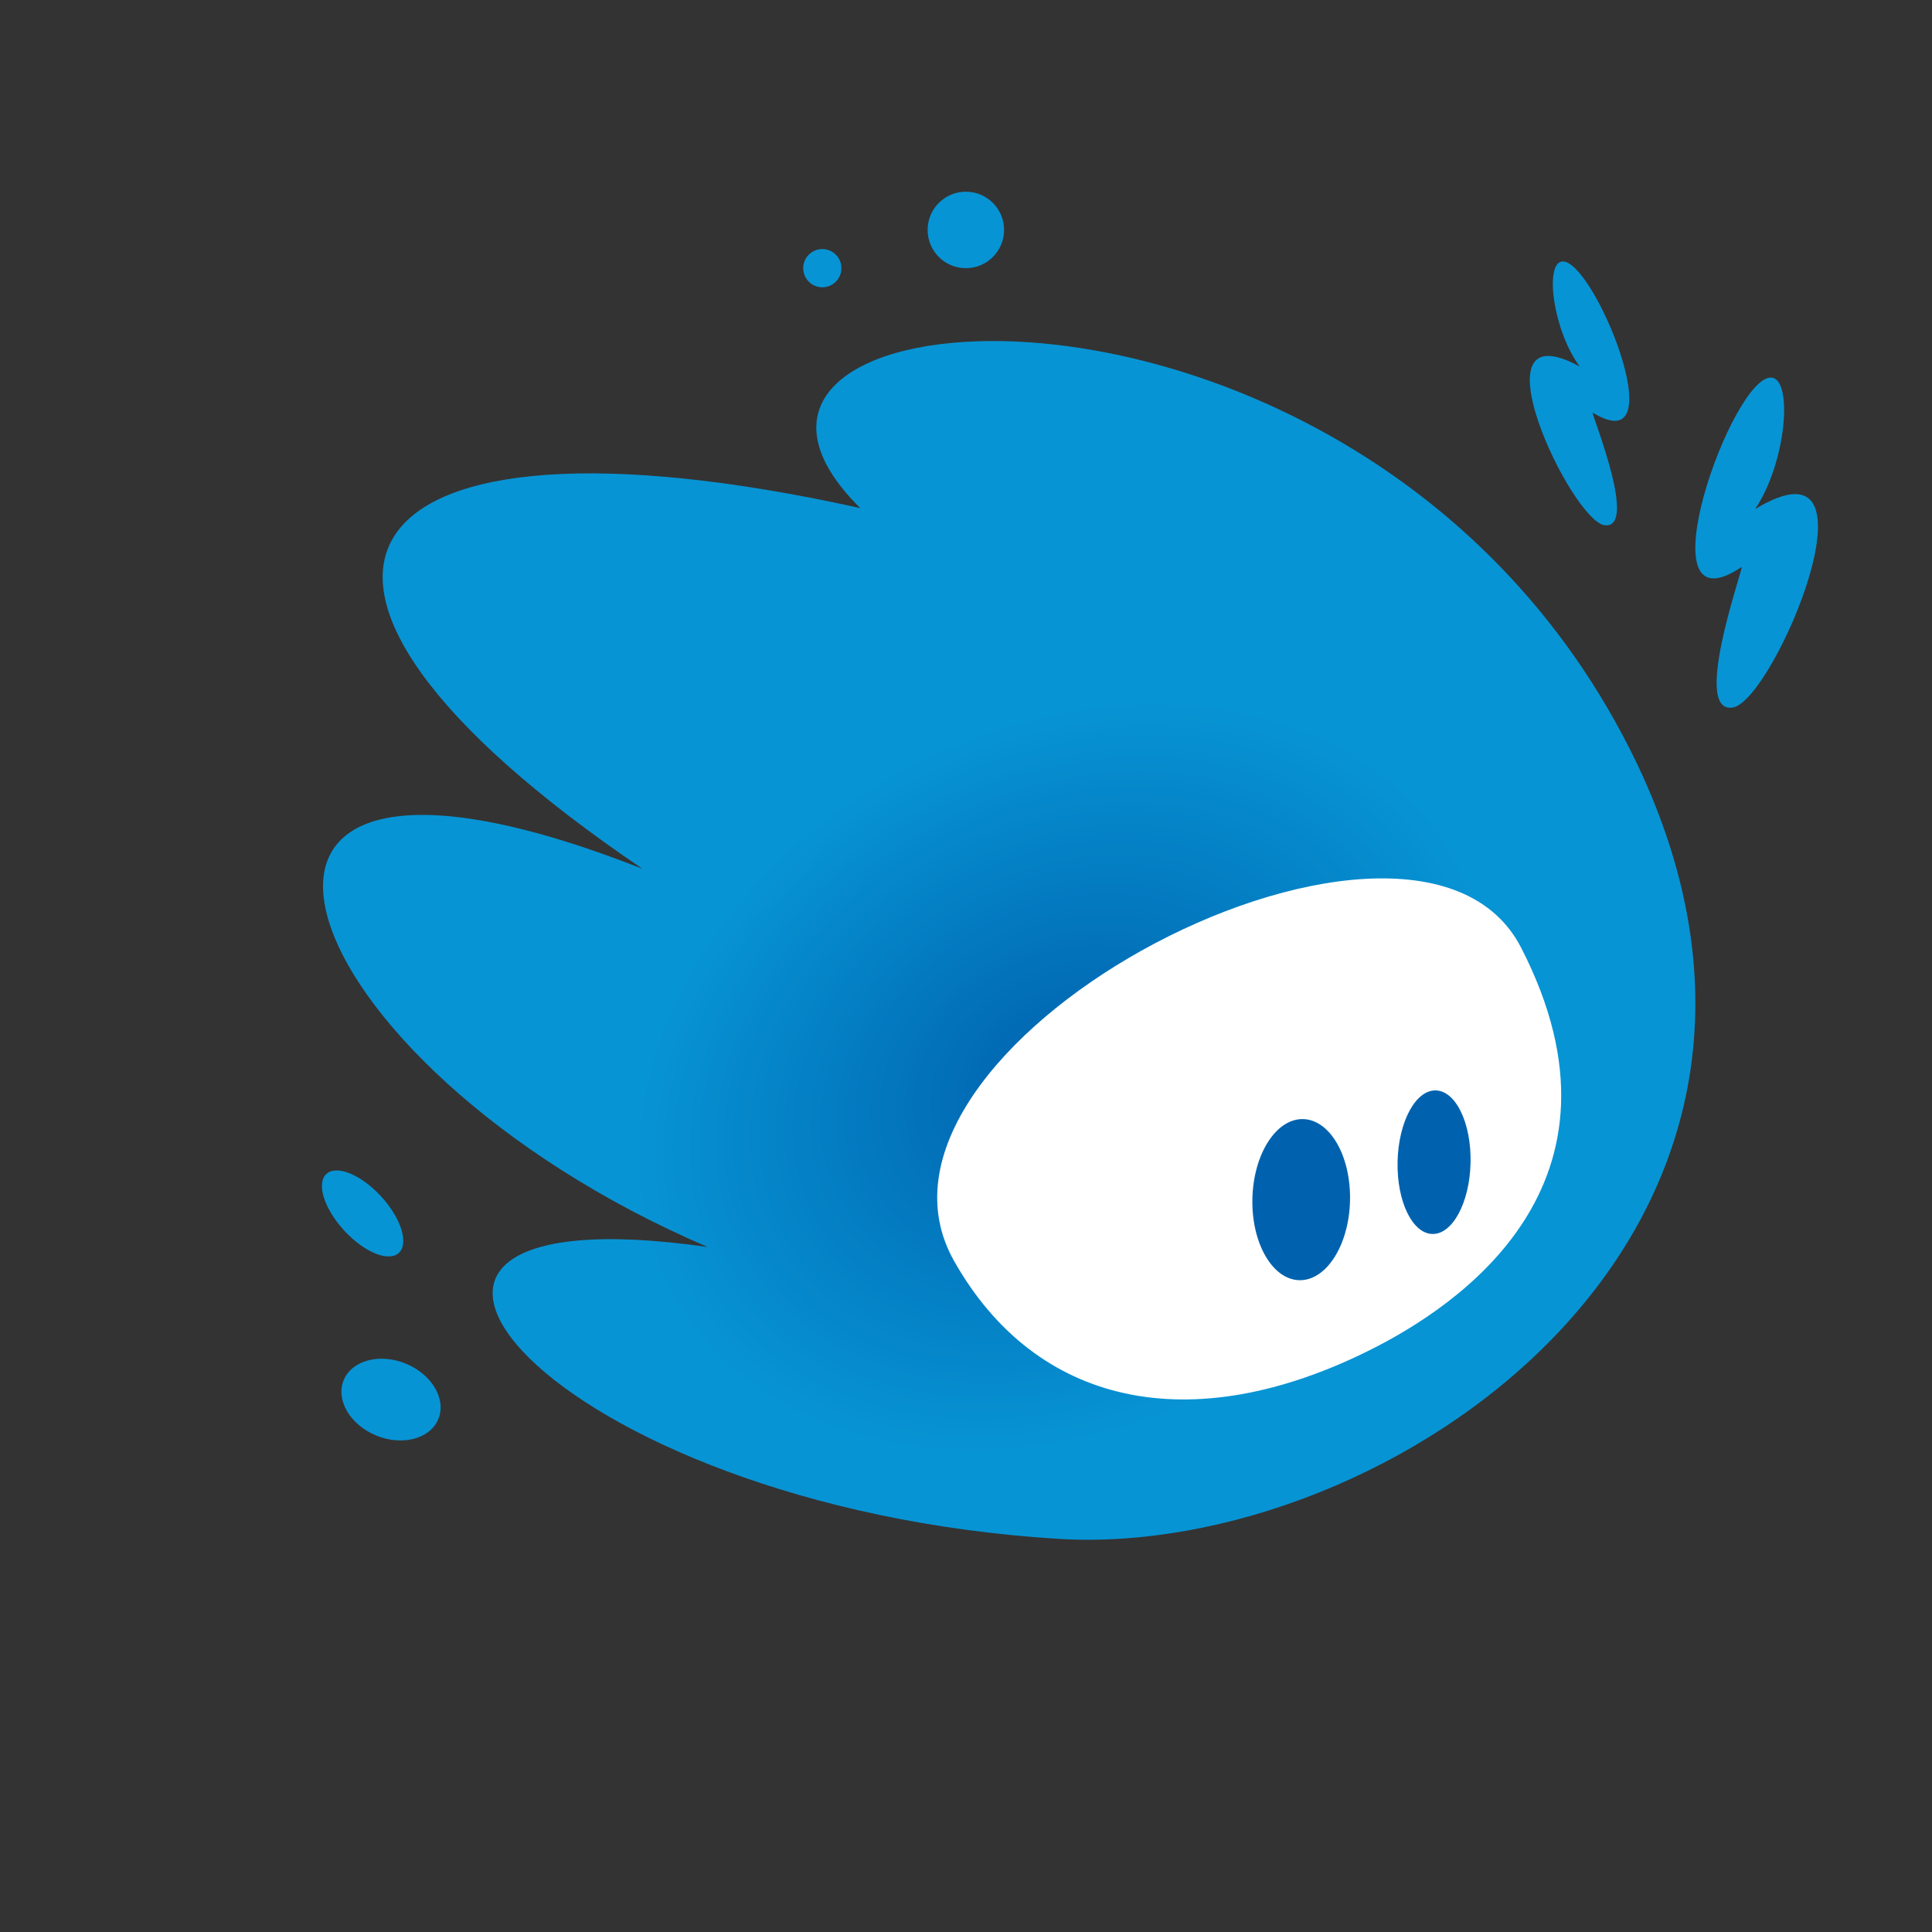
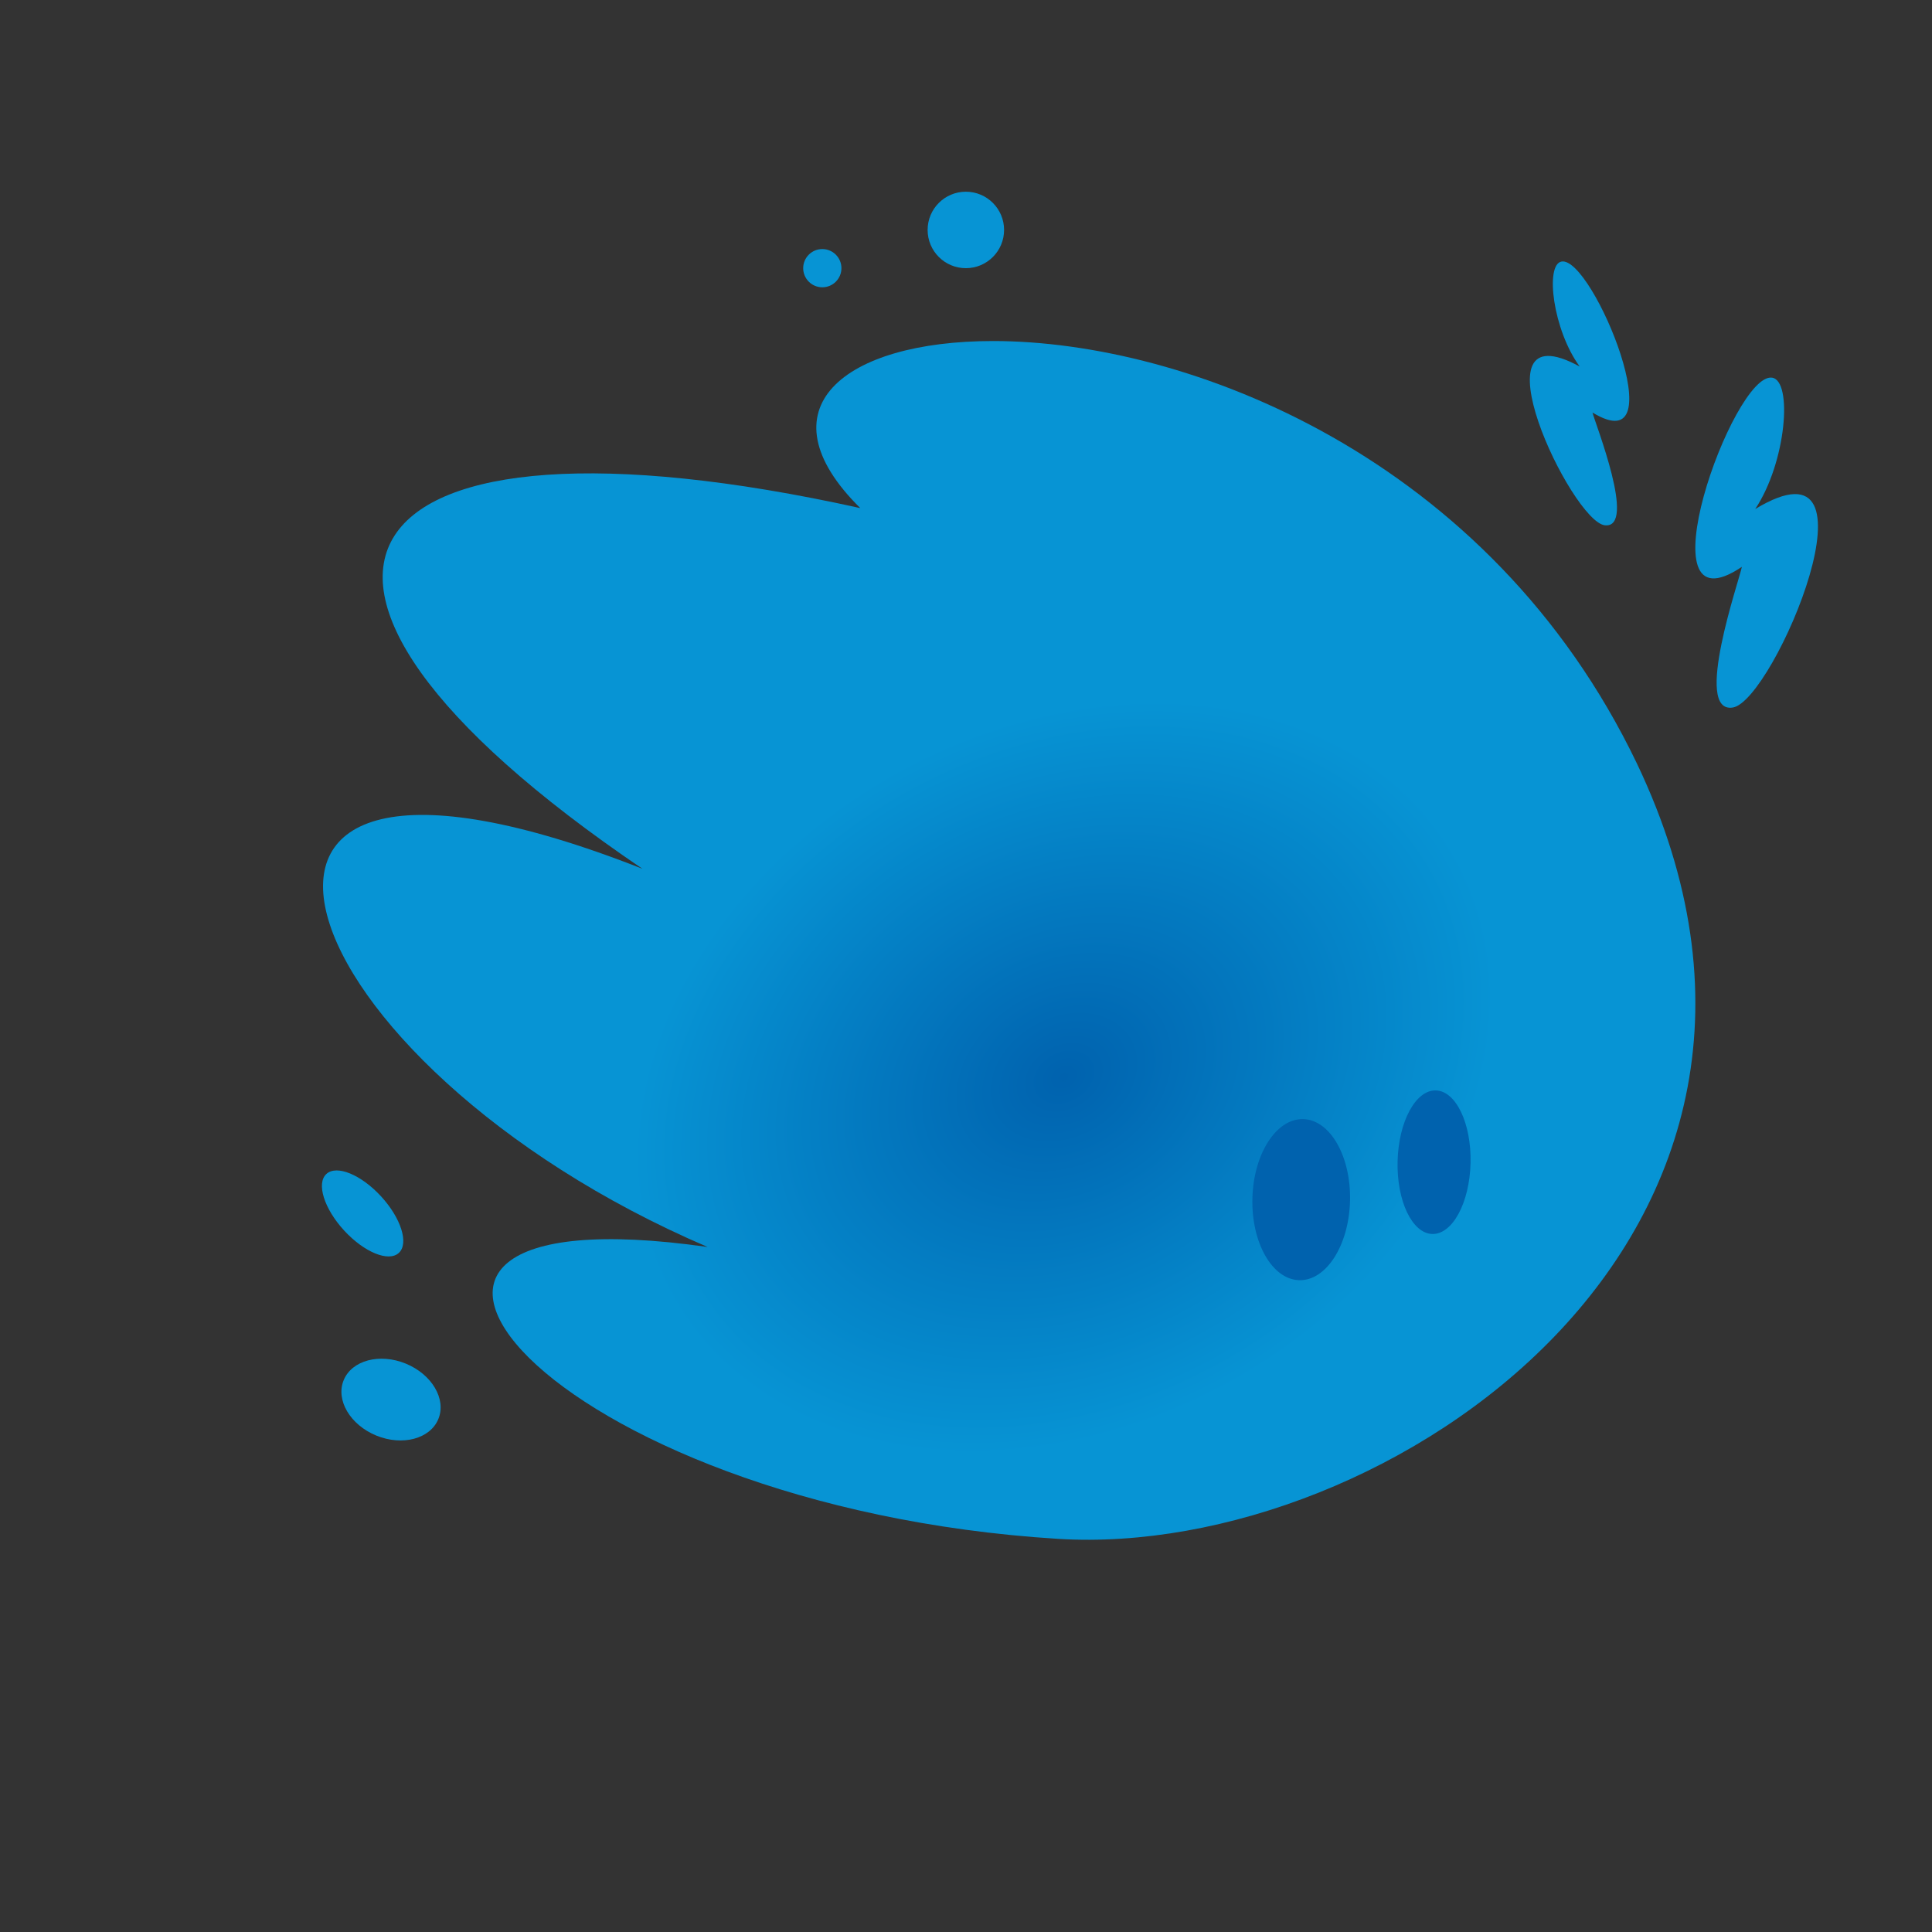
<svg xmlns="http://www.w3.org/2000/svg" xmlns:ns1="http://www.serif.com/" width="100%" height="100%" viewBox="0 0 1890 1890" version="1.1" xml:space="preserve" style="fill-rule:evenodd;clip-rule:evenodd;stroke-linejoin:round;stroke-miterlimit:2;">
  <rect x="0" y="0" width="1890" height="1890" fill="#333333" stroke="none" />
  <g transform="matrix(1,0,0,1,-6000,-3000)">
    <g id="Page-7" ns1:id="Page 7" transform="matrix(2.953,0,0,2.953,6000,3000)">
      <rect x="0" y="0" width="640" height="640" style="fill:none;" />
      <g id="Layer-1" ns1:id="Layer 1" transform="matrix(1.411,0,0,1.411,-131.556,-131.556)">
        <g>
          <g transform="matrix(131.644,-74.478,57.85,102.253,299.881,270.228)">
            <path d="M0.161,-0.447C-0.451,-1.156 -0.77,-0.971 -0.409,-0.034C-0.934,-0.868 -1.048,-0.052 -0.61,0.688C-1.146,0.156 -1.027,0.982 -0.359,1.541C0.068,1.898 0.958,1.805 1.015,0.762C1.051,0.081 0.729,-0.417 0.468,-0.607C0.266,-0.754 0.101,-0.719 0.161,-0.447Z" style="fill:url(#_Radial1);fill-rule:nonzero;" />
          </g>
          <g transform="matrix(0.484,0.875,0.875,-0.484,330.679,310.13)">
-             <path d="M62.808,-50.083C34.182,-50.359 20.48,-13.764 20.302,23.598C20.115,62.809 34.824,102.865 62.808,102.027C125.446,100.147 129.243,47.742 128.334,25.408C126.404,-22.004 101.653,-49.707 62.808,-50.083" style="fill:white;fill-rule:nonzero;" />
-           </g>
+             </g>
          <g transform="matrix(-0.024,1,1,0.024,430.344,357.541)">
            <path d="M8.563,-8.775C-0.745,-8.774 -8.29,-4.94 -8.29,-0.209C-8.29,4.521 -0.745,8.356 8.563,8.356C17.87,8.355 25.415,4.521 25.416,-0.21C25.416,-4.94 17.87,-8.775 8.563,-8.775" style="fill:rgb(0,98,174);fill-rule:nonzero;" />
          </g>
          <g transform="matrix(-0.024,1,1,0.024,399.292,363.441)">
            <path d="M11.457,-11.74C1.012,-11.74 -7.454,-6.61 -7.454,-0.281C-7.454,6.049 1.012,11.18 11.457,11.179C21.901,11.18 30.367,6.049 30.367,-0.28C30.367,-6.61 21.901,-11.741 11.457,-11.74" style="fill:rgb(0,98,174);fill-rule:nonzero;" />
          </g>
          <g transform="matrix(0.993,0.118,0.118,-0.993,495.575,258.223)">
            <path d="M4.588,-0.591C-4.585,-3.163 2.615,29.436 2.806,32.462C-19.213,13.483 -4.684,77.561 4.588,77.404C9.552,77.32 10.29,58.067 4.317,46.307C33.223,68.854 13.979,2.043 4.588,-0.591" style="fill:rgb(7,148,212);fill-rule:nonzero;" />
          </g>
          <g transform="matrix(0.987,-0.162,-0.162,-0.987,474.981,214.953)">
            <path d="M-5.157,-0.782C2.221,-2.851 -3.57,23.37 -3.724,25.804C13.986,10.538 2.3,62.076 -5.157,61.951C-9.15,61.884 -9.743,46.398 -4.939,36.939C-28.189,55.074 -12.711,1.337 -5.157,-0.782" style="fill:rgb(7,148,212);fill-rule:nonzero;" />
          </g>
          <g transform="matrix(0.676,0.737,0.737,-0.676,172.486,377.622)">
            <path d="M4.351,-1.913C11.297,-1.912 16.929,0.731 16.927,3.992C16.928,7.253 11.297,9.897 4.351,9.896C-2.596,9.896 -8.227,7.252 -8.226,3.991C-8.227,0.73 -2.595,-1.913 4.351,-1.913" style="fill:rgb(7,148,212);fill-rule:nonzero;" />
          </g>
          <g transform="matrix(-1,0,0,1,320,156.198)">
            <path d="M0,-17.95C4.957,-17.95 8.975,-13.932 8.975,-8.975C8.975,-4.018 4.957,0 0,0C-4.957,0 -8.975,-4.018 -8.975,-8.975C-8.975,-13.932 -4.957,-17.95 0,-17.95" style="fill:rgb(7,148,212);fill-rule:nonzero;" />
          </g>
          <g transform="matrix(-1,0,0,1,286.3,160.686)">
            <path d="M0,-8.975C2.478,-8.975 4.488,-6.966 4.488,-4.487C4.488,-2.009 2.478,0 0,0C-2.478,0 -4.488,-2.009 -4.488,-4.487C-4.488,-6.966 -2.478,-8.975 0,-8.975" style="fill:rgb(7,148,212);fill-rule:nonzero;" />
          </g>
          <g transform="matrix(0.925,0.379,0.379,-0.925,178.638,428.337)">
            <path d="M3.46,-0.681C-3.177,-0.681 -8.559,3.407 -8.558,8.449C-8.558,13.493 -3.177,17.58 3.46,17.58C10.097,17.58 15.478,13.492 15.477,8.45C15.478,3.407 10.096,-0.681 3.46,-0.681" style="fill:rgb(7,148,212);fill-rule:nonzero;" />
          </g>
        </g>
      </g>
    </g>
  </g>
  <defs>
    <radialGradient id="_Radial1" cx="0" cy="0" r="1" gradientUnits="userSpaceOnUse" gradientTransform="matrix(1,0,0,-1,0,0.743)">
      <stop offset="0" style="stop-color:rgb(0,98,174);stop-opacity:1" />
      <stop offset="0.7" style="stop-color:rgb(7,148,212);stop-opacity:1" />
      <stop offset="1" style="stop-color:rgb(7,148,212);stop-opacity:1" />
    </radialGradient>
  </defs>
</svg>